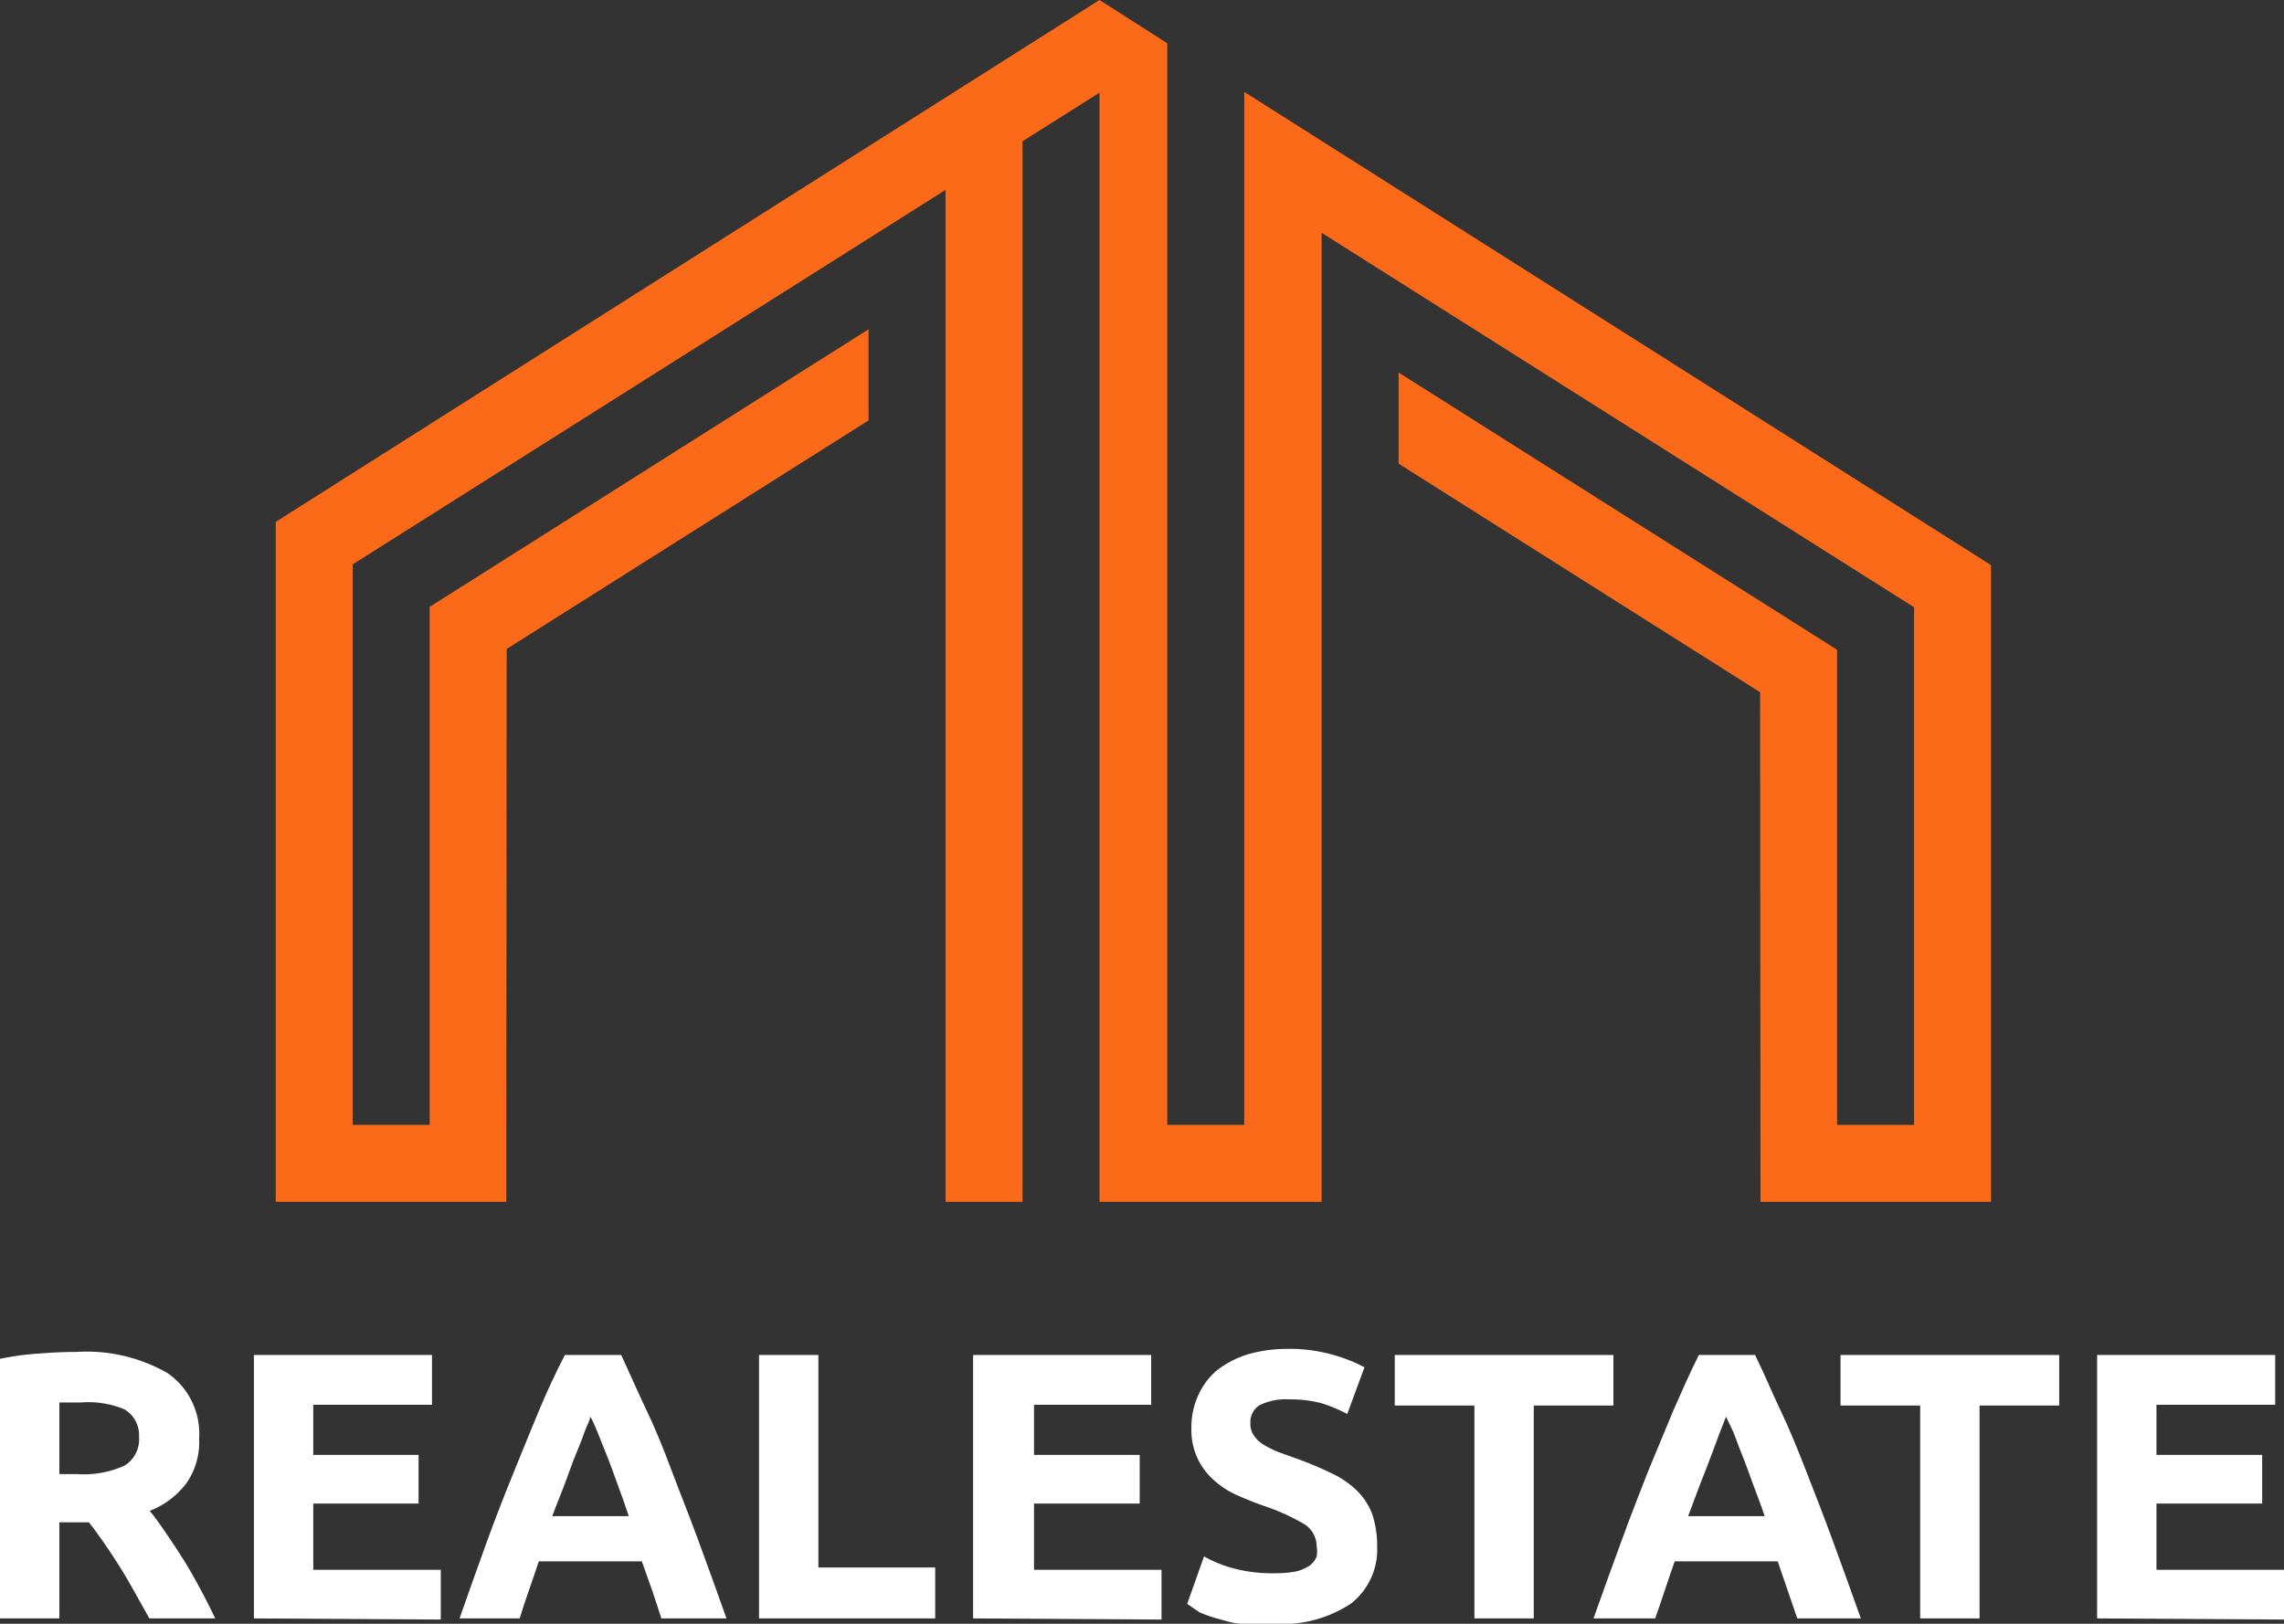
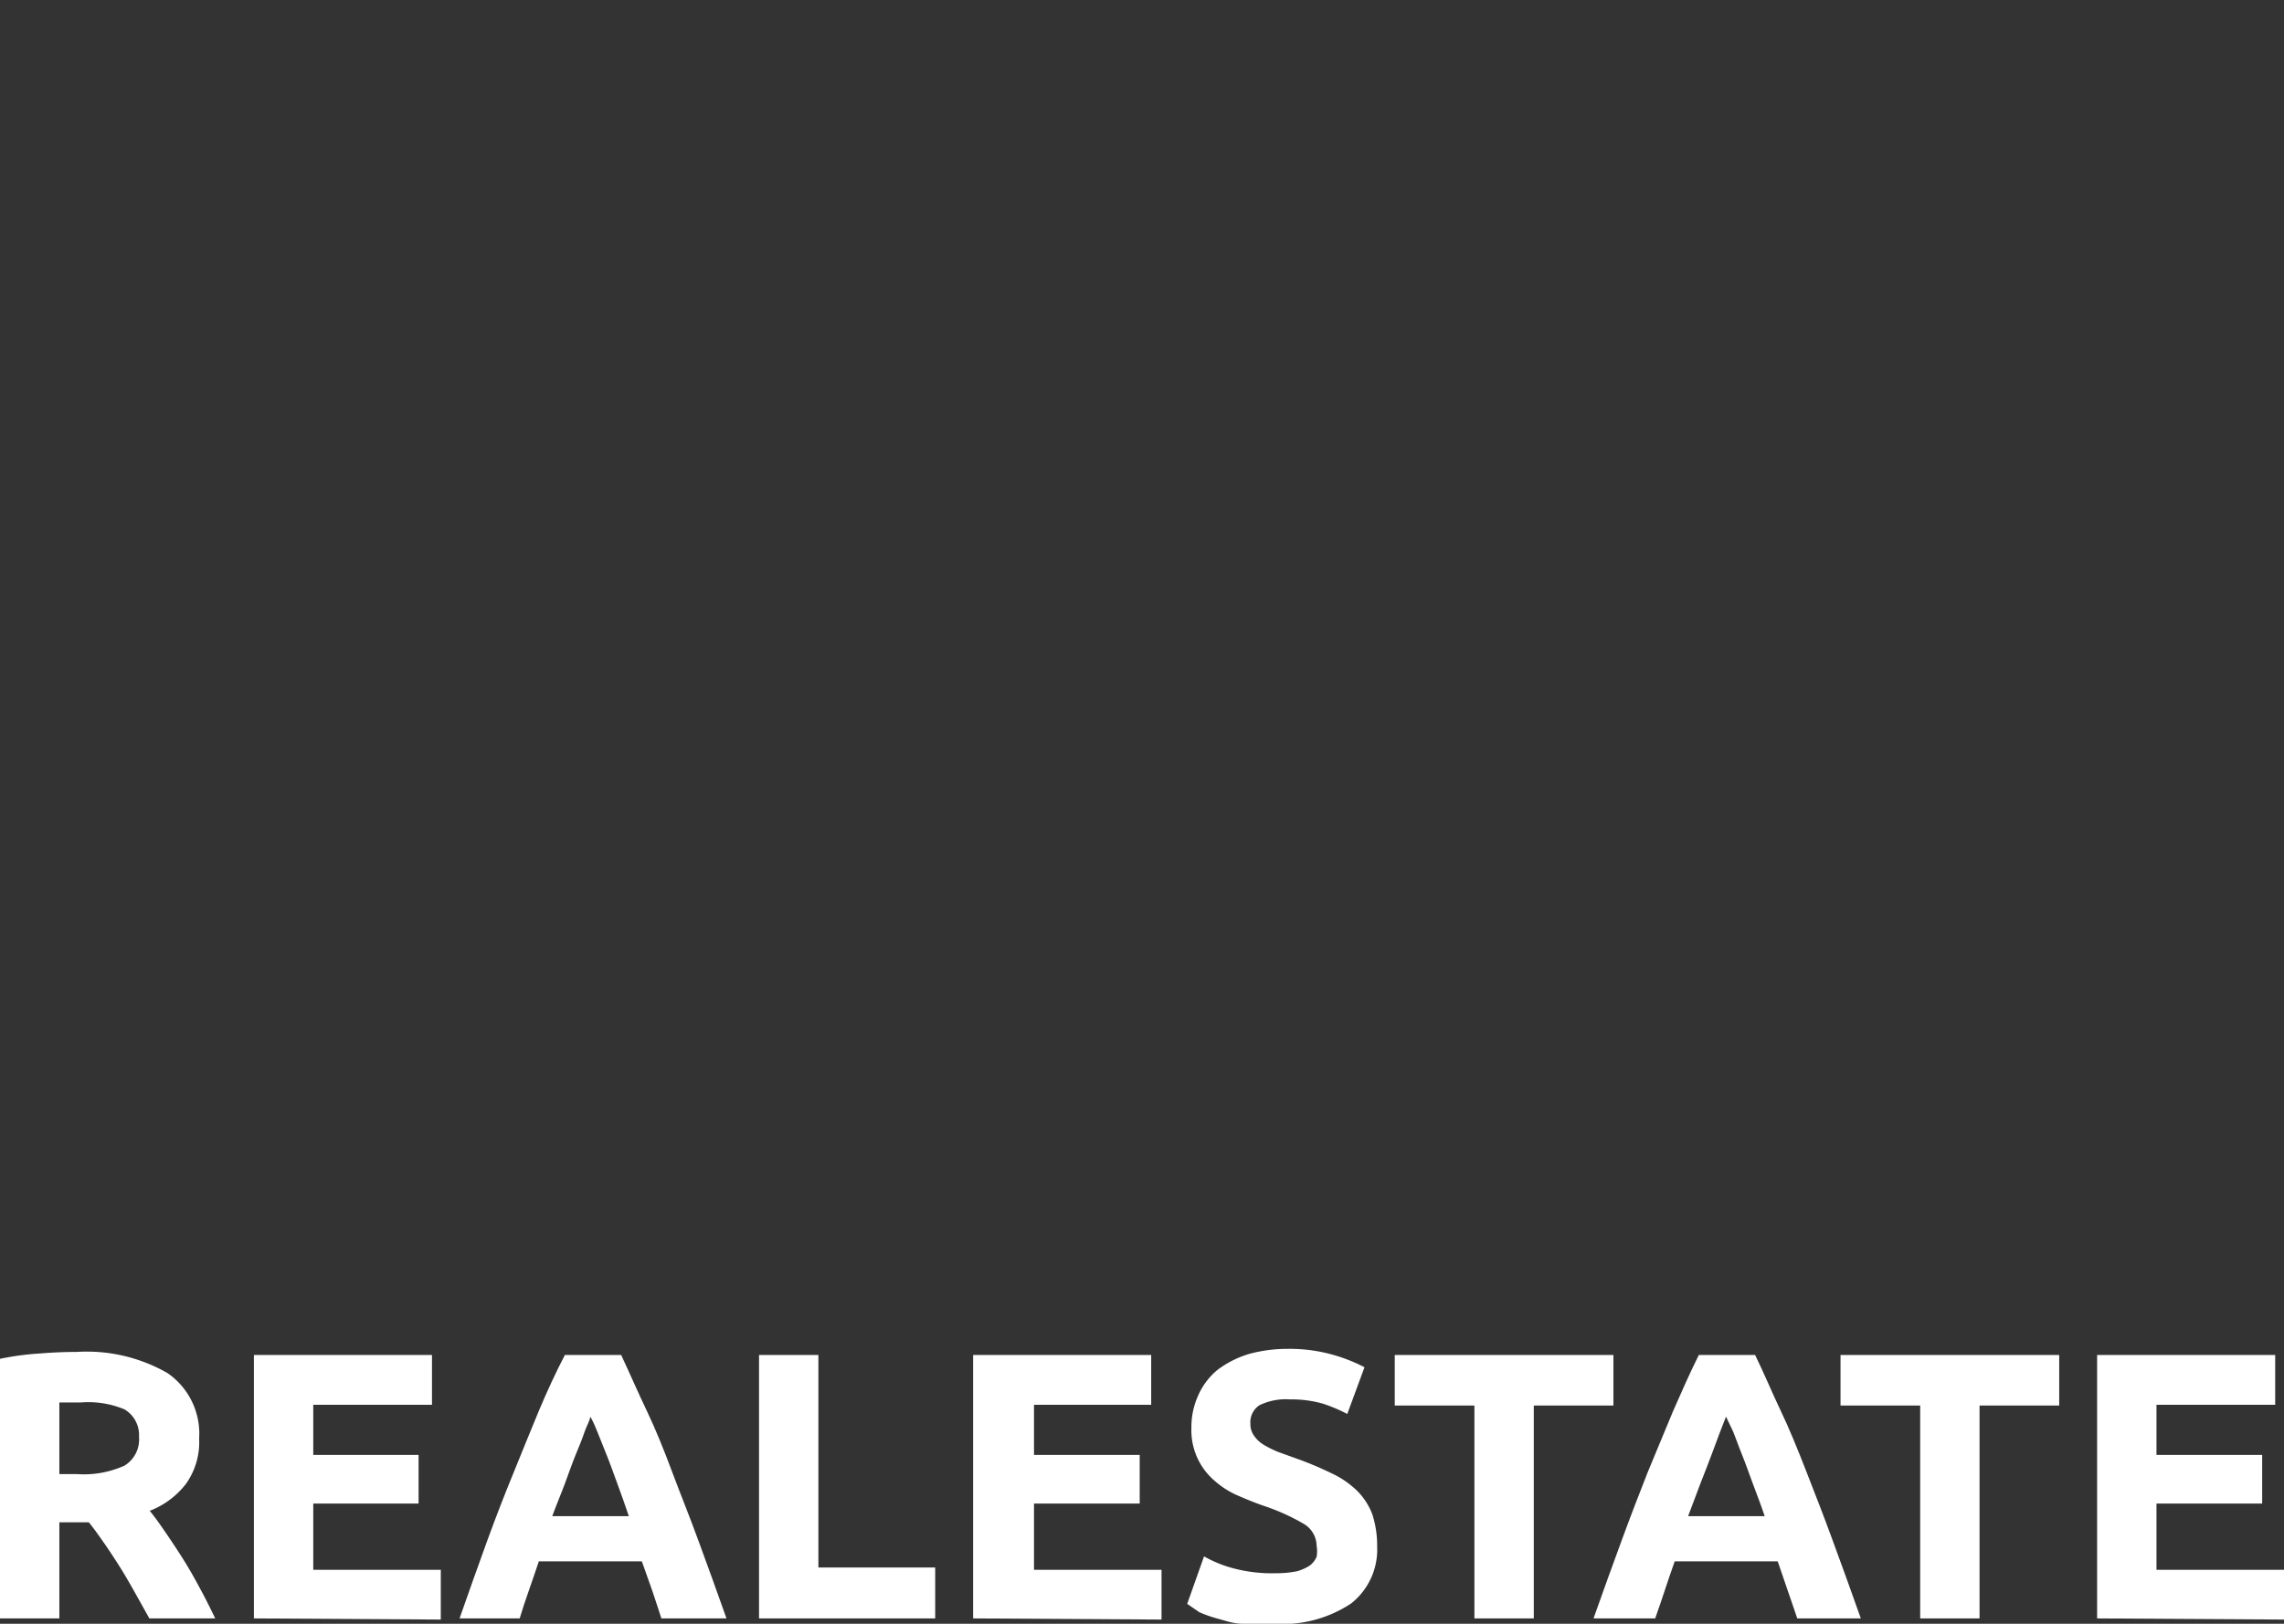
<svg xmlns="http://www.w3.org/2000/svg" viewBox="0 0 59.64 42.41">
  <rect x="0" y="0" width="59.64" height="42.41" fill="#333333" stroke="none" />
  <defs>
    <style>.cls-1{fill:#fff;}.cls-2{fill:#fb6a19;}</style>
  </defs>
  <title>Asset 8</title>
  <g id="Layer_2" data-name="Layer 2">
    <g id="Objects">
      <path class="cls-1" d="M2,35.31a4.24,4.24,0,0,1,2.37.55,1.92,1.92,0,0,1,.83,1.71,1.88,1.88,0,0,1-.34,1.18,2.19,2.19,0,0,1-.95.71c.14.17.28.37.43.59s.31.46.46.7.29.49.43.75.27.52.39.77H3.9l-.38-.68c-.13-.23-.26-.46-.4-.68s-.27-.42-.41-.62-.26-.37-.39-.53H1.55v2.51H0V35.49a7.17,7.17,0,0,1,1.05-.14C1.41,35.32,1.73,35.31,2,35.31Zm.09,1.32H1.8l-.25,0v1.87H2a2.58,2.58,0,0,0,1.25-.22.8.8,0,0,0,.38-.75.78.78,0,0,0-.38-.72A2.44,2.44,0,0,0,2.11,36.63Z" />
      <path class="cls-1" d="M6.63,42.27V35.39h4.65v1.3H8.18V38h2.75v1.27H8.18V41h3.33v1.3Z" />
      <path class="cls-1" d="M17.27,42.27c-.07-.23-.16-.48-.24-.73l-.27-.76H14.07c-.09.26-.17.51-.26.76s-.17.5-.24.73H12c.26-.74.5-1.42.73-2.05s.46-1.22.69-1.78.44-1.09.65-1.59.44-1,.68-1.46h1.47c.22.47.45,1,.67,1.46s.44,1,.66,1.59.45,1.15.68,1.78.48,1.31.74,2.05ZM15.41,37c0,.1-.09.23-.15.41s-.14.37-.23.59-.18.48-.28.75-.22.55-.33.85h2c-.1-.3-.2-.58-.3-.85s-.19-.53-.28-.75l-.24-.6C15.51,37.18,15.45,37.05,15.41,37Z" />
      <path class="cls-1" d="M24.42,40.94v1.33h-4.6V35.39h1.55v5.55Z" />
      <path class="cls-1" d="M25.41,42.27V35.39h4.65v1.3H27V38h2.76v1.27H27V41h3.33v1.3Z" />
      <path class="cls-1" d="M33.31,41.09a2.79,2.79,0,0,0,.55-.05,1.2,1.2,0,0,0,.34-.15.58.58,0,0,0,.18-.23.82.82,0,0,0,0-.28.68.68,0,0,0-.32-.57A5.44,5.44,0,0,0,33,39.33c-.23-.08-.45-.17-.68-.27a2.27,2.27,0,0,1-.61-.39,1.73,1.73,0,0,1-.6-1.37,2,2,0,0,1,.18-.86,1.81,1.81,0,0,1,.5-.66,2.62,2.62,0,0,1,.8-.41,3.76,3.76,0,0,1,1-.14,4.18,4.18,0,0,1,1.2.15,4.32,4.32,0,0,1,.84.33l-.45,1.22a4.25,4.25,0,0,0-.64-.27,3,3,0,0,0-.85-.11,1.59,1.59,0,0,0-.8.15.53.53,0,0,0-.24.48.52.52,0,0,0,.09.31.82.82,0,0,0,.25.24,2.69,2.69,0,0,0,.38.19l.47.17a8.73,8.73,0,0,1,.93.39,2.4,2.4,0,0,1,.67.46,1.73,1.73,0,0,1,.39.6,2.62,2.62,0,0,1,.13.85,1.79,1.79,0,0,1-.68,1.49,3.23,3.23,0,0,1-2,.53,5.16,5.16,0,0,1-.82,0c-.25,0-.46-.08-.65-.13s-.35-.11-.49-.17L31,41.89l.44-1.24a3.23,3.23,0,0,0,.76.31A3.9,3.9,0,0,0,33.31,41.09Z" />
      <path class="cls-1" d="M42.13,35.39v1.32H40.05v5.56H38.5V36.71H36.42V35.39Z" />
      <path class="cls-1" d="M46.93,42.27c-.08-.23-.16-.48-.25-.73s-.17-.51-.26-.76H43.73c-.09.26-.18.51-.26.76s-.17.5-.25.73H41.61c.26-.74.51-1.42.74-2.05s.46-1.22.68-1.78l.66-1.59c.22-.5.44-1,.67-1.46h1.47c.23.47.45,1,.67,1.46s.44,1,.67,1.59.45,1.15.68,1.78.48,1.31.74,2.05ZM45.07,37l-.16.41-.22.59c-.09.23-.18.48-.29.75l-.32.85h2c-.1-.3-.21-.58-.31-.85s-.19-.53-.28-.75-.16-.43-.23-.6Z" />
      <path class="cls-1" d="M53.77,35.39v1.32H51.69v5.56H50.14V36.71H48.06V35.39Z" />
      <path class="cls-1" d="M54.76,42.27V35.39h4.65v1.3h-3.1V38h2.76v1.27H56.31V41h3.33v1.3Z" />
-       <polygon class="cls-2" points="32.49 2.4 32.49 29.38 30.48 29.38 30.48 1.13 28.71 0 7.2 13.63 7.2 31.39 13.22 31.39 13.23 16.95 22.68 10.98 22.68 8.6 11.22 15.85 11.22 29.38 9.21 29.38 9.21 14.74 24.69 4.96 24.69 31.39 26.7 31.39 26.7 3.69 28.71 2.42 28.71 31.39 34.51 31.39 34.51 6.08 49.98 15.86 49.98 29.38 47.97 29.38 47.97 16.97 36.52 9.73 36.52 12.11 45.96 18.08 45.97 31.39 51.99 31.39 51.99 14.76 32.49 2.4" />
    </g>
  </g>
</svg>